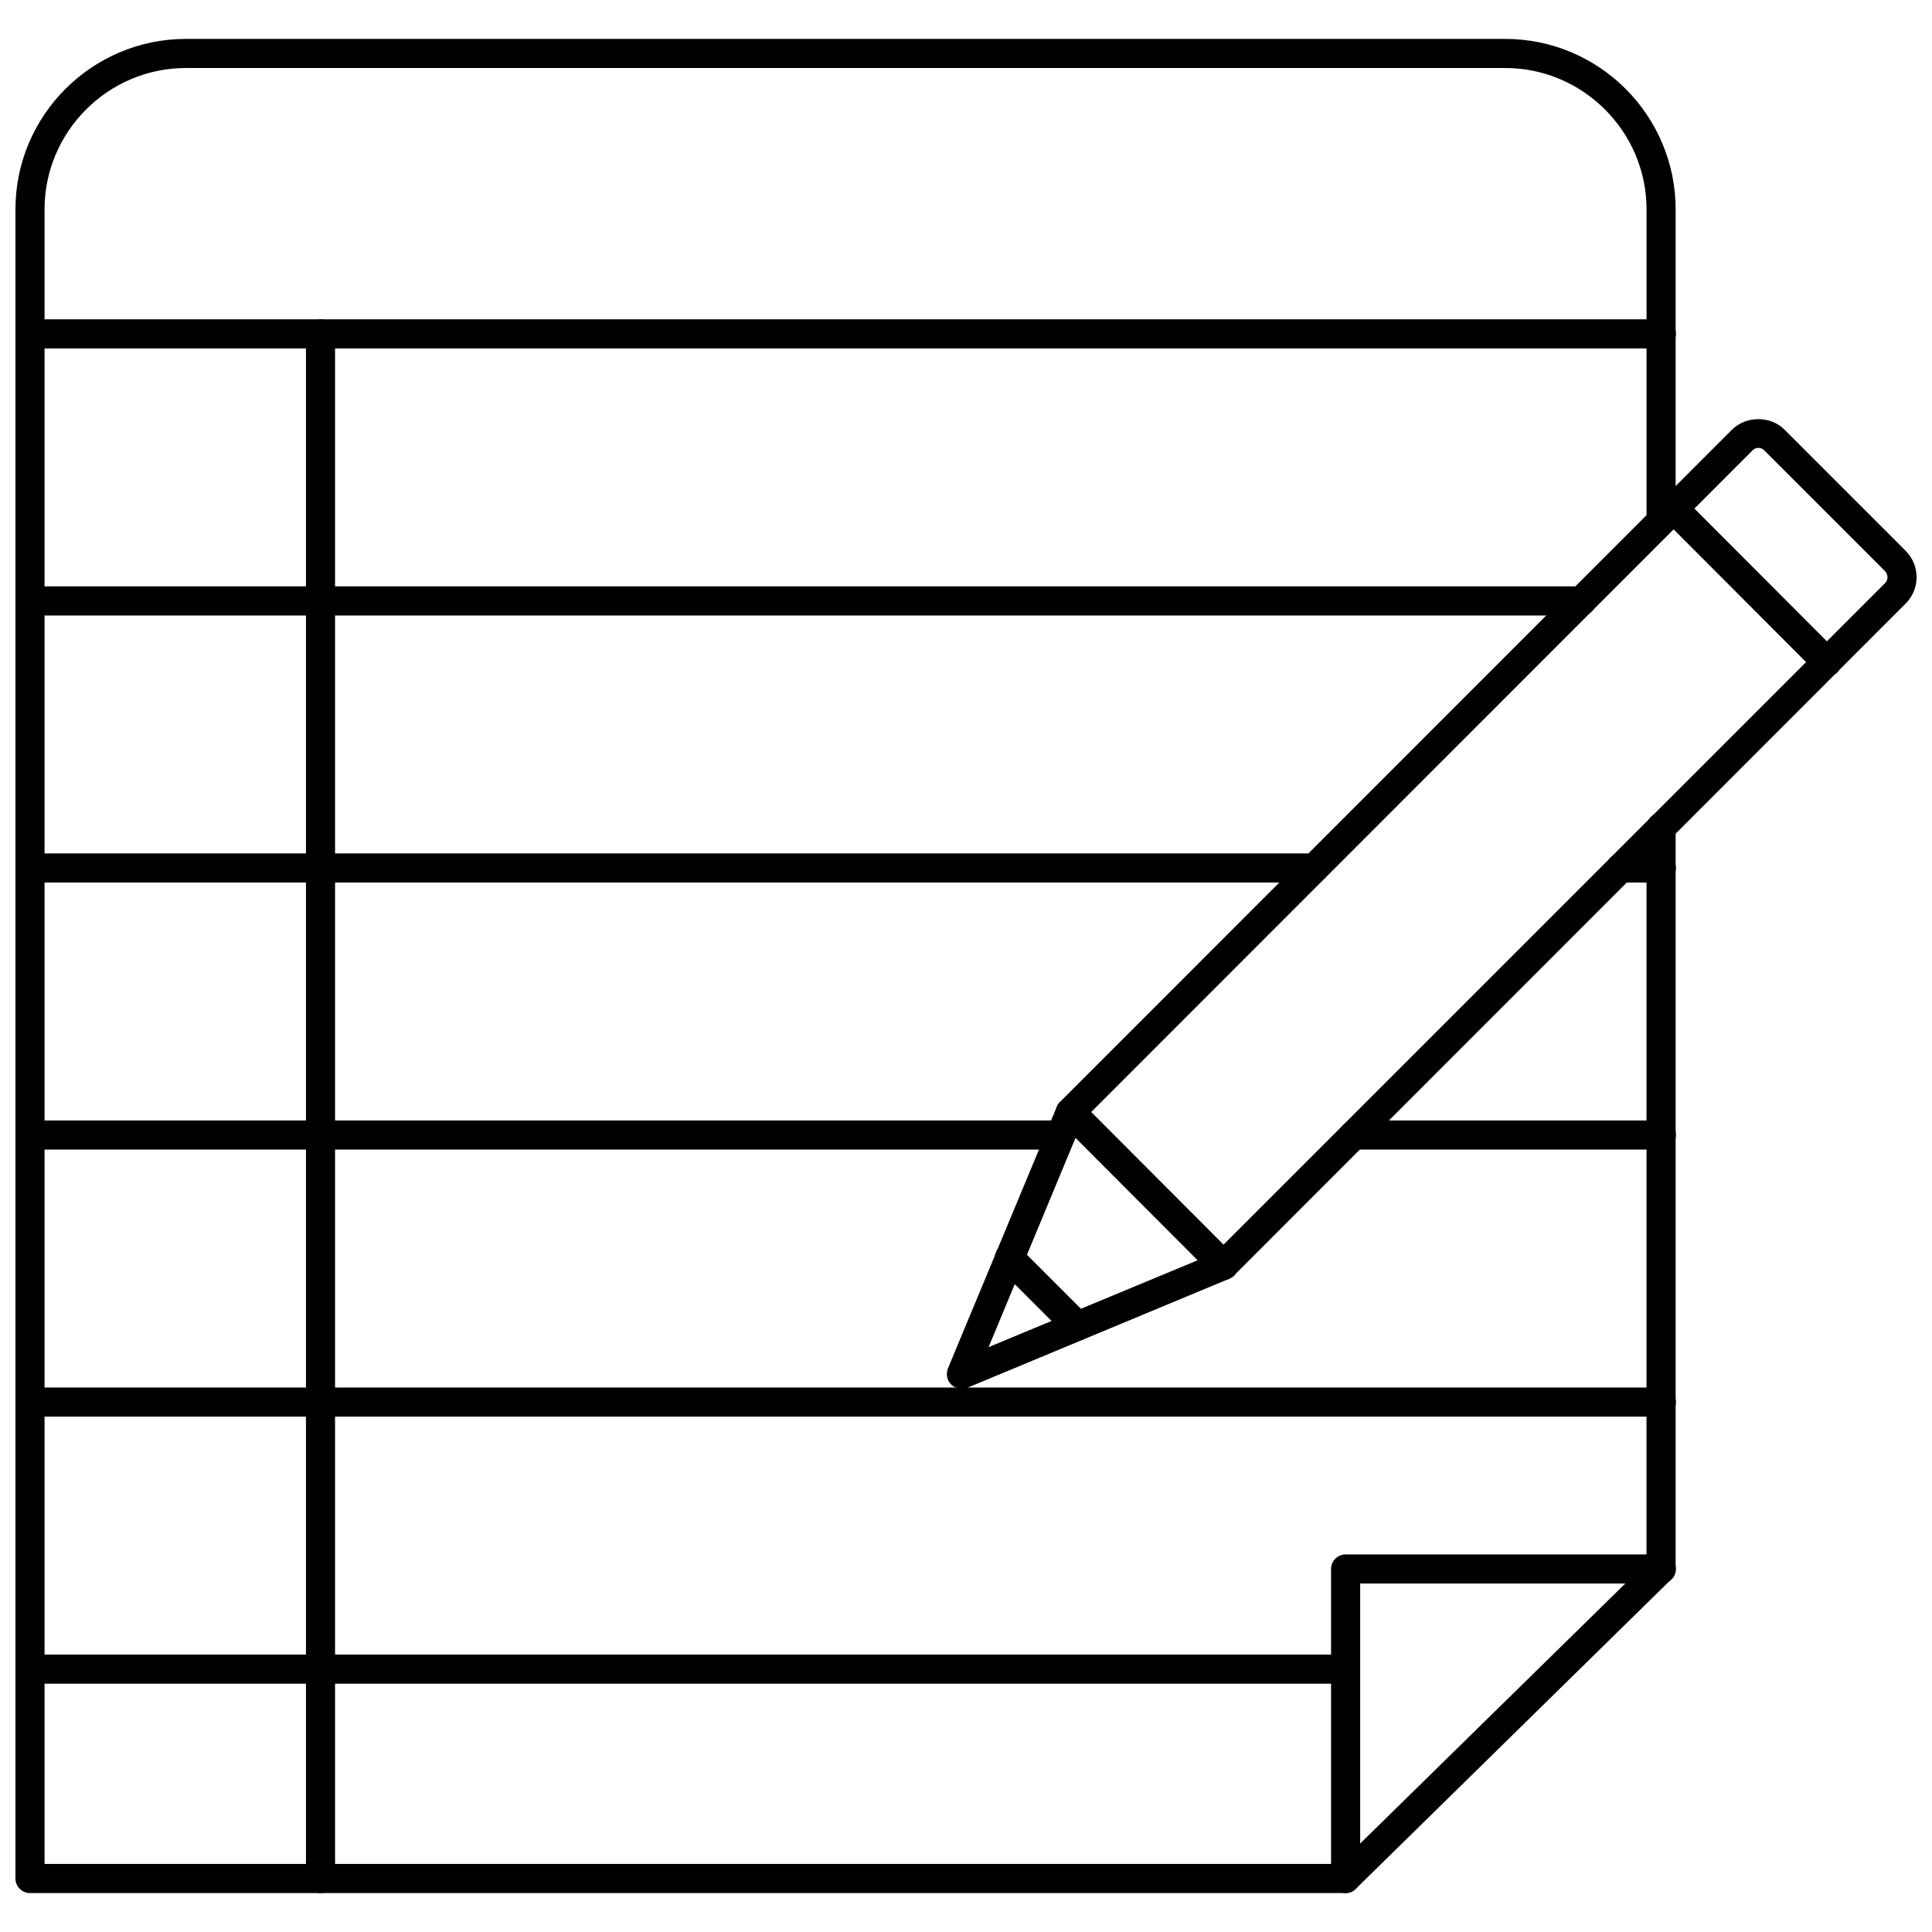
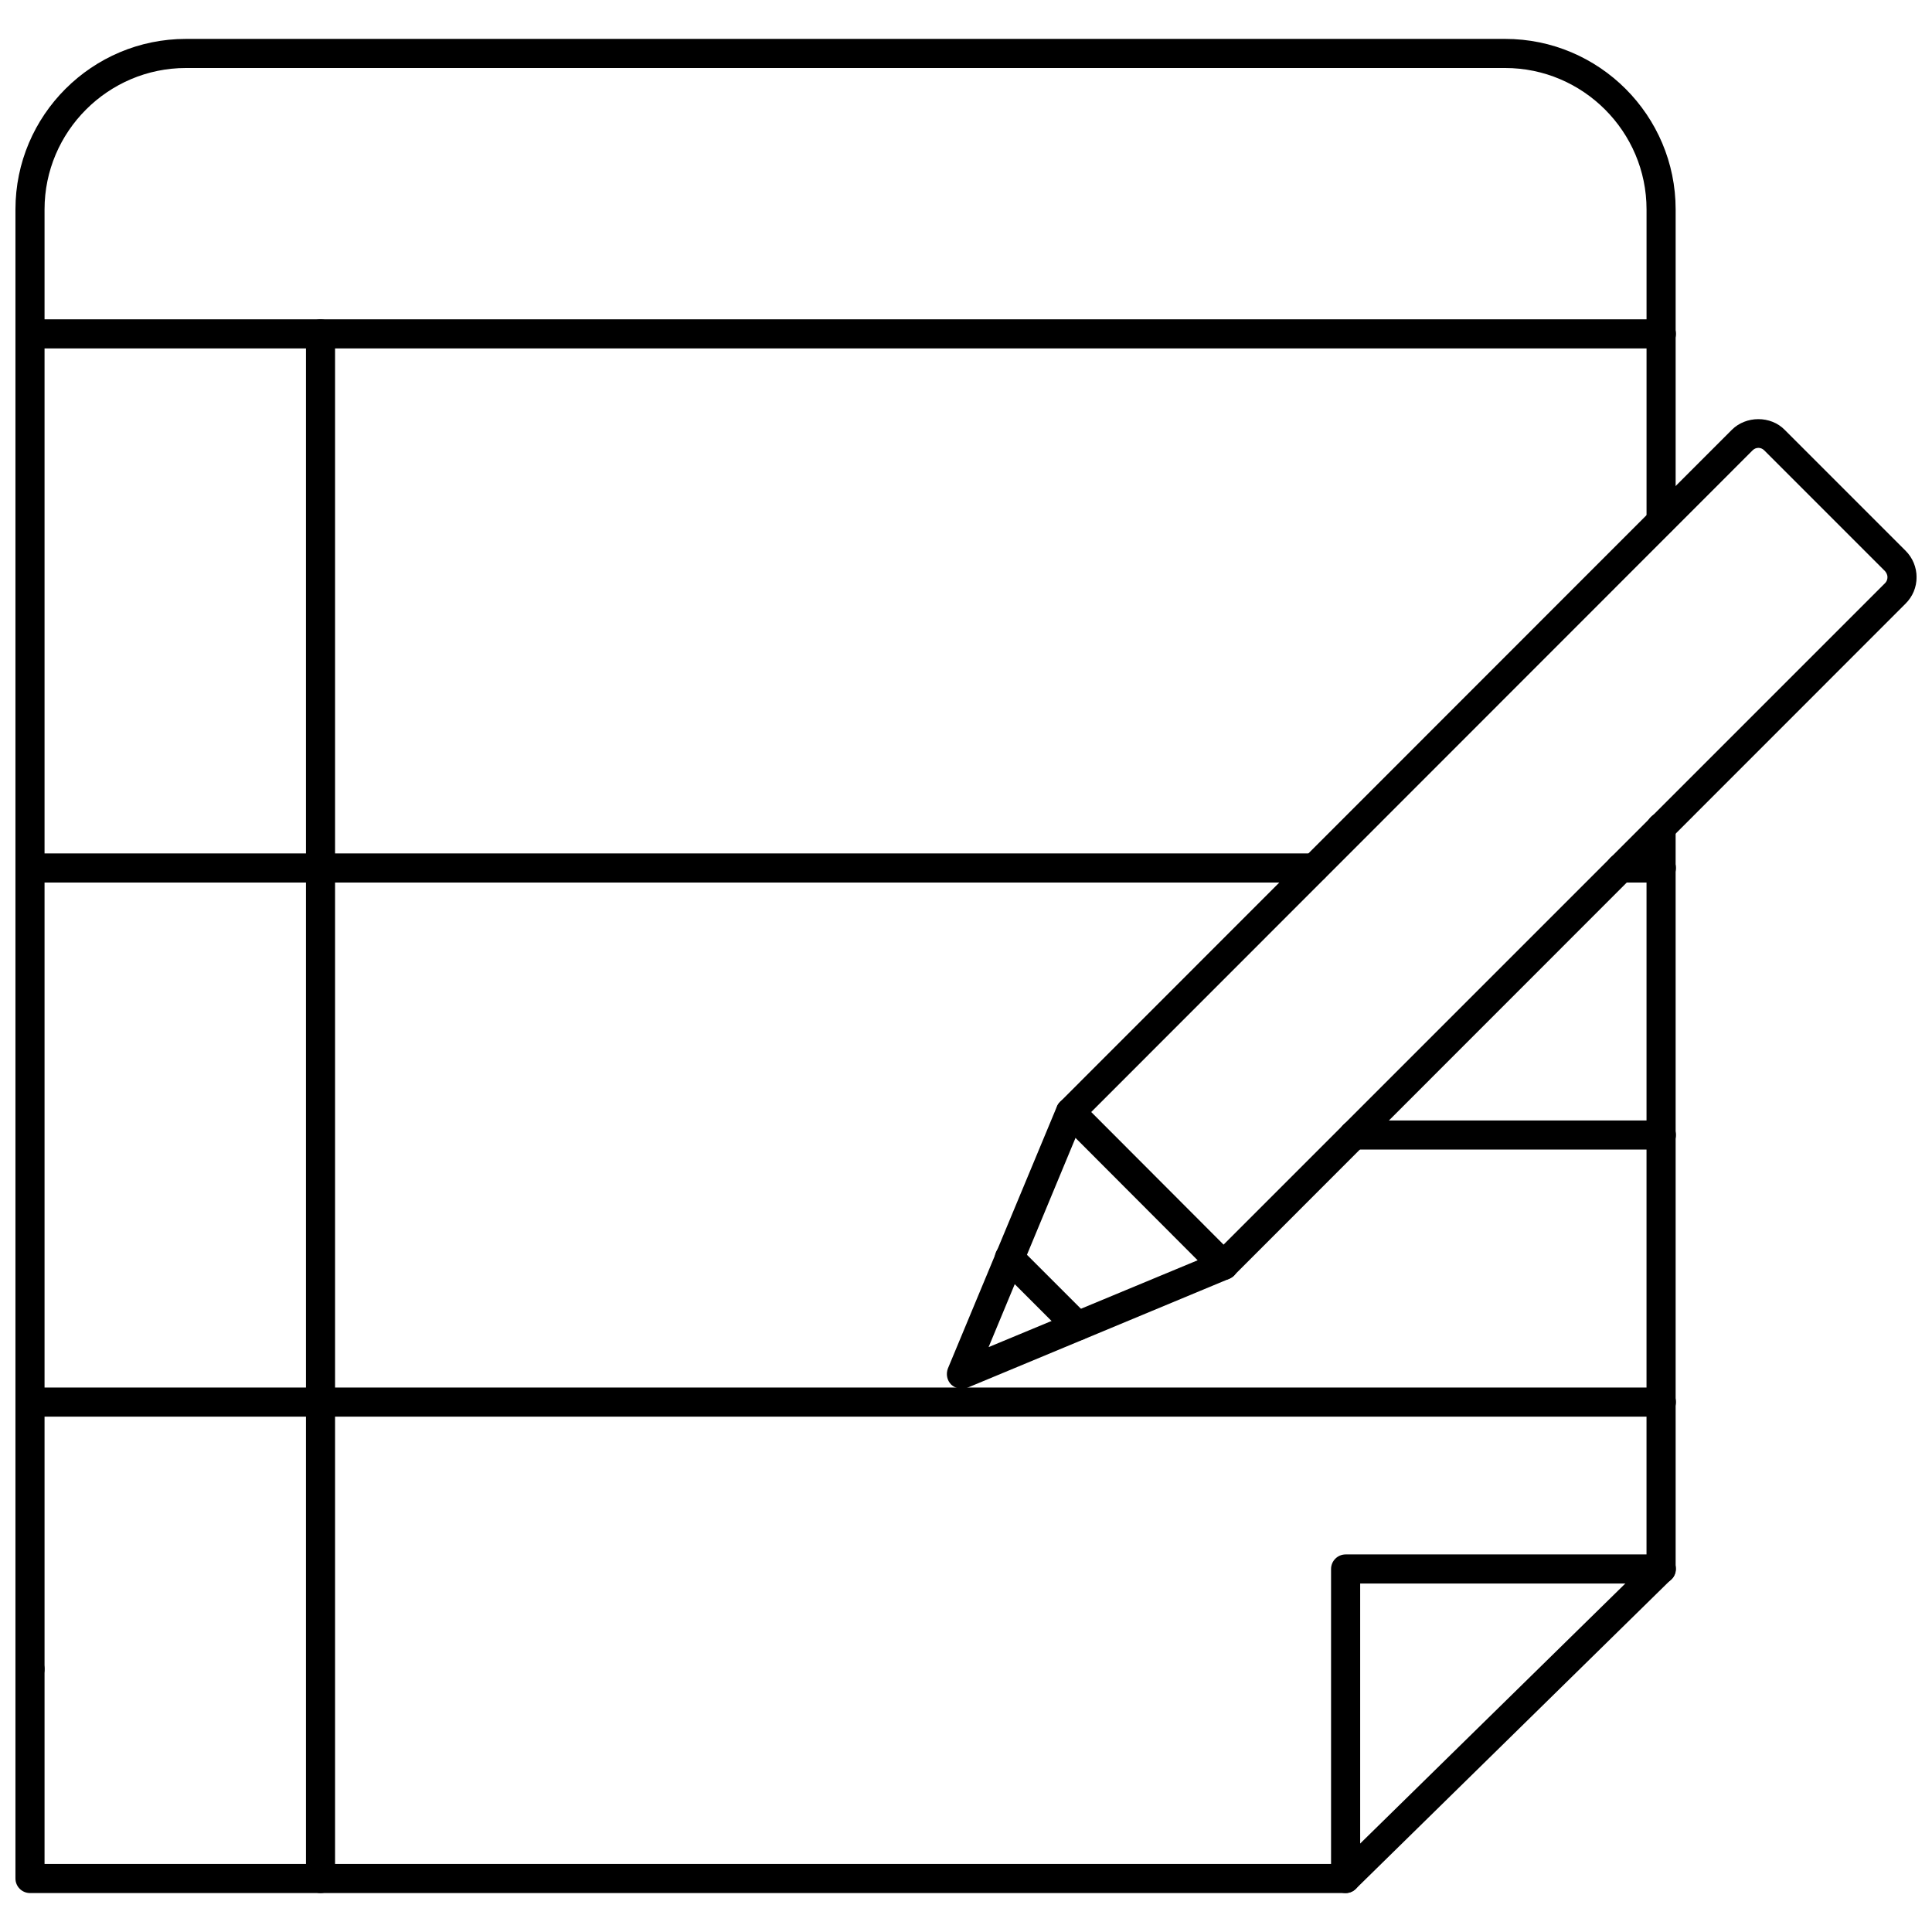
<svg xmlns="http://www.w3.org/2000/svg" width="800px" height="800px" version="1.1" viewBox="144 144 512 512">
  <defs>
    <clipPath id="h">
      <path d="m148.09 154h440.91v492h-440.91z" />
    </clipPath>
    <clipPath id="g">
      <path d="m148.09 228h440.91v9h-440.91z" />
    </clipPath>
    <clipPath id="f">
-       <path d="m148.09 299h418.91v9h-418.91z" />
-     </clipPath>
+       </clipPath>
    <clipPath id="e">
      <path d="m148.09 370h348.91v8h-348.91z" />
    </clipPath>
    <clipPath id="d">
      <path d="m148.09 440h280.91v9h-280.91z" />
    </clipPath>
    <clipPath id="c">
      <path d="m148.09 511h440.91v9h-440.91z" />
    </clipPath>
    <clipPath id="b">
      <path d="m148.09 582h356.91v9h-356.91z" />
    </clipPath>
    <clipPath id="a">
      <path d="m394 255h257.9v258h-257.9z" />
    </clipPath>
  </defs>
  <g clip-path="url(#h)">
    <path d="m500.6 645.68h-348.65c-2.125 0-3.856-1.73-3.856-3.856v-442.33c0-24.953 20.309-45.184 45.184-45.184h349.6c24.953 0 45.184 20.309 45.184 45.184v82.578c0 2.125-1.73 3.856-3.856 3.856s-3.856-1.73-3.856-3.856v-82.578c0-20.625-16.848-37.473-37.473-37.473h-349.6c-20.625 0-37.473 16.848-37.473 37.473v438.47h343.14l81.398-79.824 0.004-194.91c0-2.125 1.73-3.856 3.856-3.856s3.856 1.73 3.856 3.856l0.004 196.57c0 1.023-0.395 2.047-1.18 2.754l-83.602 82.027c-0.711 0.707-1.656 1.102-2.68 1.102z" />
  </g>
  <path d="m228.94 645.68c-2.125 0-3.856-1.73-3.856-3.856v-409.34c0-2.125 1.73-3.856 3.856-3.856s3.856 1.73 3.856 3.856v409.34c0.004 2.125-1.727 3.856-3.856 3.856z" />
  <g clip-path="url(#g)">
    <path d="m584.28 236.34h-432.33c-2.125 0-3.856-1.734-3.856-3.859s1.73-3.856 3.856-3.856h432.33c2.125 0 3.856 1.73 3.856 3.856 0.004 2.125-1.73 3.859-3.856 3.859z" />
  </g>
  <g clip-path="url(#f)">
-     <path d="m563.11 307.11h-411.16c-2.125 0-3.856-1.734-3.856-3.859s1.73-3.856 3.856-3.856h411.16c2.125 0 3.856 1.73 3.856 3.856 0.082 2.125-1.648 3.859-3.856 3.859z" />
-   </g>
+     </g>
  <path d="m584.28 377.88h-10.785c-2.125 0-3.856-1.73-3.856-3.856s1.73-3.856 3.856-3.856h10.785c2.125 0 3.856 1.73 3.856 3.856 0.004 2.121-1.73 3.856-3.856 3.856z" />
  <g clip-path="url(#e)">
    <path d="m492.34 377.88h-340.39c-2.125 0-3.856-1.734-3.856-3.859s1.73-3.856 3.856-3.856h340.31c2.125 0 3.856 1.73 3.856 3.856 0.082 2.125-1.652 3.859-3.777 3.859z" />
  </g>
  <path d="m584.28 448.65h-81.555c-2.125 0-3.856-1.73-3.856-3.856s1.73-3.856 3.856-3.856h81.555c2.125 0 3.856 1.73 3.856 3.856 0.004 2.121-1.73 3.856-3.856 3.856z" />
  <g clip-path="url(#d)">
-     <path d="m425.11 448.65h-273.16c-2.125 0-3.856-1.734-3.856-3.859s1.73-3.856 3.856-3.856h273.16c2.125 0 3.856 1.73 3.856 3.856 0.004 2.125-1.73 3.859-3.856 3.859z" />
-   </g>
+     </g>
  <g clip-path="url(#c)">
    <path d="m584.28 519.42h-432.33c-2.125 0-3.856-1.734-3.856-3.859s1.73-3.856 3.856-3.856h432.33c2.125 0 3.856 1.73 3.856 3.856 0.004 2.125-1.73 3.859-3.856 3.859z" />
  </g>
  <g clip-path="url(#b)">
-     <path d="m500.6 590.19h-348.65c-2.125 0-3.856-1.734-3.856-3.859s1.73-3.856 3.856-3.856h348.65c2.125 0 3.856 1.73 3.856 3.856 0.004 2.125-1.73 3.859-3.856 3.859z" />
+     <path d="m500.6 590.19h-348.65c-2.125 0-3.856-1.734-3.856-3.859s1.73-3.856 3.856-3.856c2.125 0 3.856 1.73 3.856 3.856 0.004 2.125-1.73 3.859-3.856 3.859z" />
  </g>
  <path d="m500.6 645.68c-2.125 0-3.856-1.73-3.856-3.856v-82.027c0-2.125 1.73-3.856 3.856-3.856h83.68c2.125 0 3.856 1.73 3.856 3.856s-1.73 3.856-3.856 3.856h-79.82v78.168c0 2.129-1.734 3.859-3.859 3.859z" />
  <g clip-path="url(#a)">
    <path d="m398.82 512.02c-1.023 0-1.969-0.395-2.754-1.102-1.102-1.102-1.418-2.754-0.867-4.25l28.891-69.43c0.156-0.473 0.473-0.867 0.867-1.258l177.99-178.07c3.777-3.777 10.312-3.777 14.012 0l32.039 32.039c1.891 1.891 2.914 4.41 2.914 7.008 0 2.676-1.023 5.117-2.914 7.008l-177.99 178.06c-0.395 0.395-0.789 0.629-1.258 0.867l-69.43 28.891c-0.555 0.156-1.027 0.234-1.5 0.234zm32.121-71.082-24.953 60.062 60.062-24.953 177.52-177.52c0.395-0.395 0.629-0.945 0.629-1.574 0-0.551-0.234-1.102-0.629-1.574l-32.039-32.039c-0.867-0.867-2.203-0.867-3.07 0z" />
  </g>
  <path d="m468.25 483.21c-1.023 0-1.969-0.395-2.754-1.102l-40.539-40.621c-1.496-1.496-1.496-3.938 0-5.512 1.496-1.496 3.938-1.496 5.512 0l40.539 40.621c1.496 1.496 1.496 3.938 0 5.512-0.789 0.707-1.812 1.102-2.758 1.102z" />
-   <path d="m628.13 323.32c-1.023 0-1.969-0.395-2.754-1.102l-40.539-40.621c-1.496-1.496-1.496-3.938 0-5.512 1.496-1.496 3.938-1.496 5.512 0l40.539 40.621c1.496 1.496 1.496 3.938 0 5.512-0.789 0.707-1.812 1.102-2.758 1.102z" />
  <path d="m429.52 499.27c-1.023 0-1.969-0.395-2.754-1.102l-18.027-18.027c-1.496-1.496-1.496-3.938 0-5.512 1.496-1.496 3.938-1.496 5.512 0l18.027 18.027c1.496 1.496 1.496 3.938 0 5.512-0.711 0.707-1.734 1.102-2.758 1.102z" />
</svg>